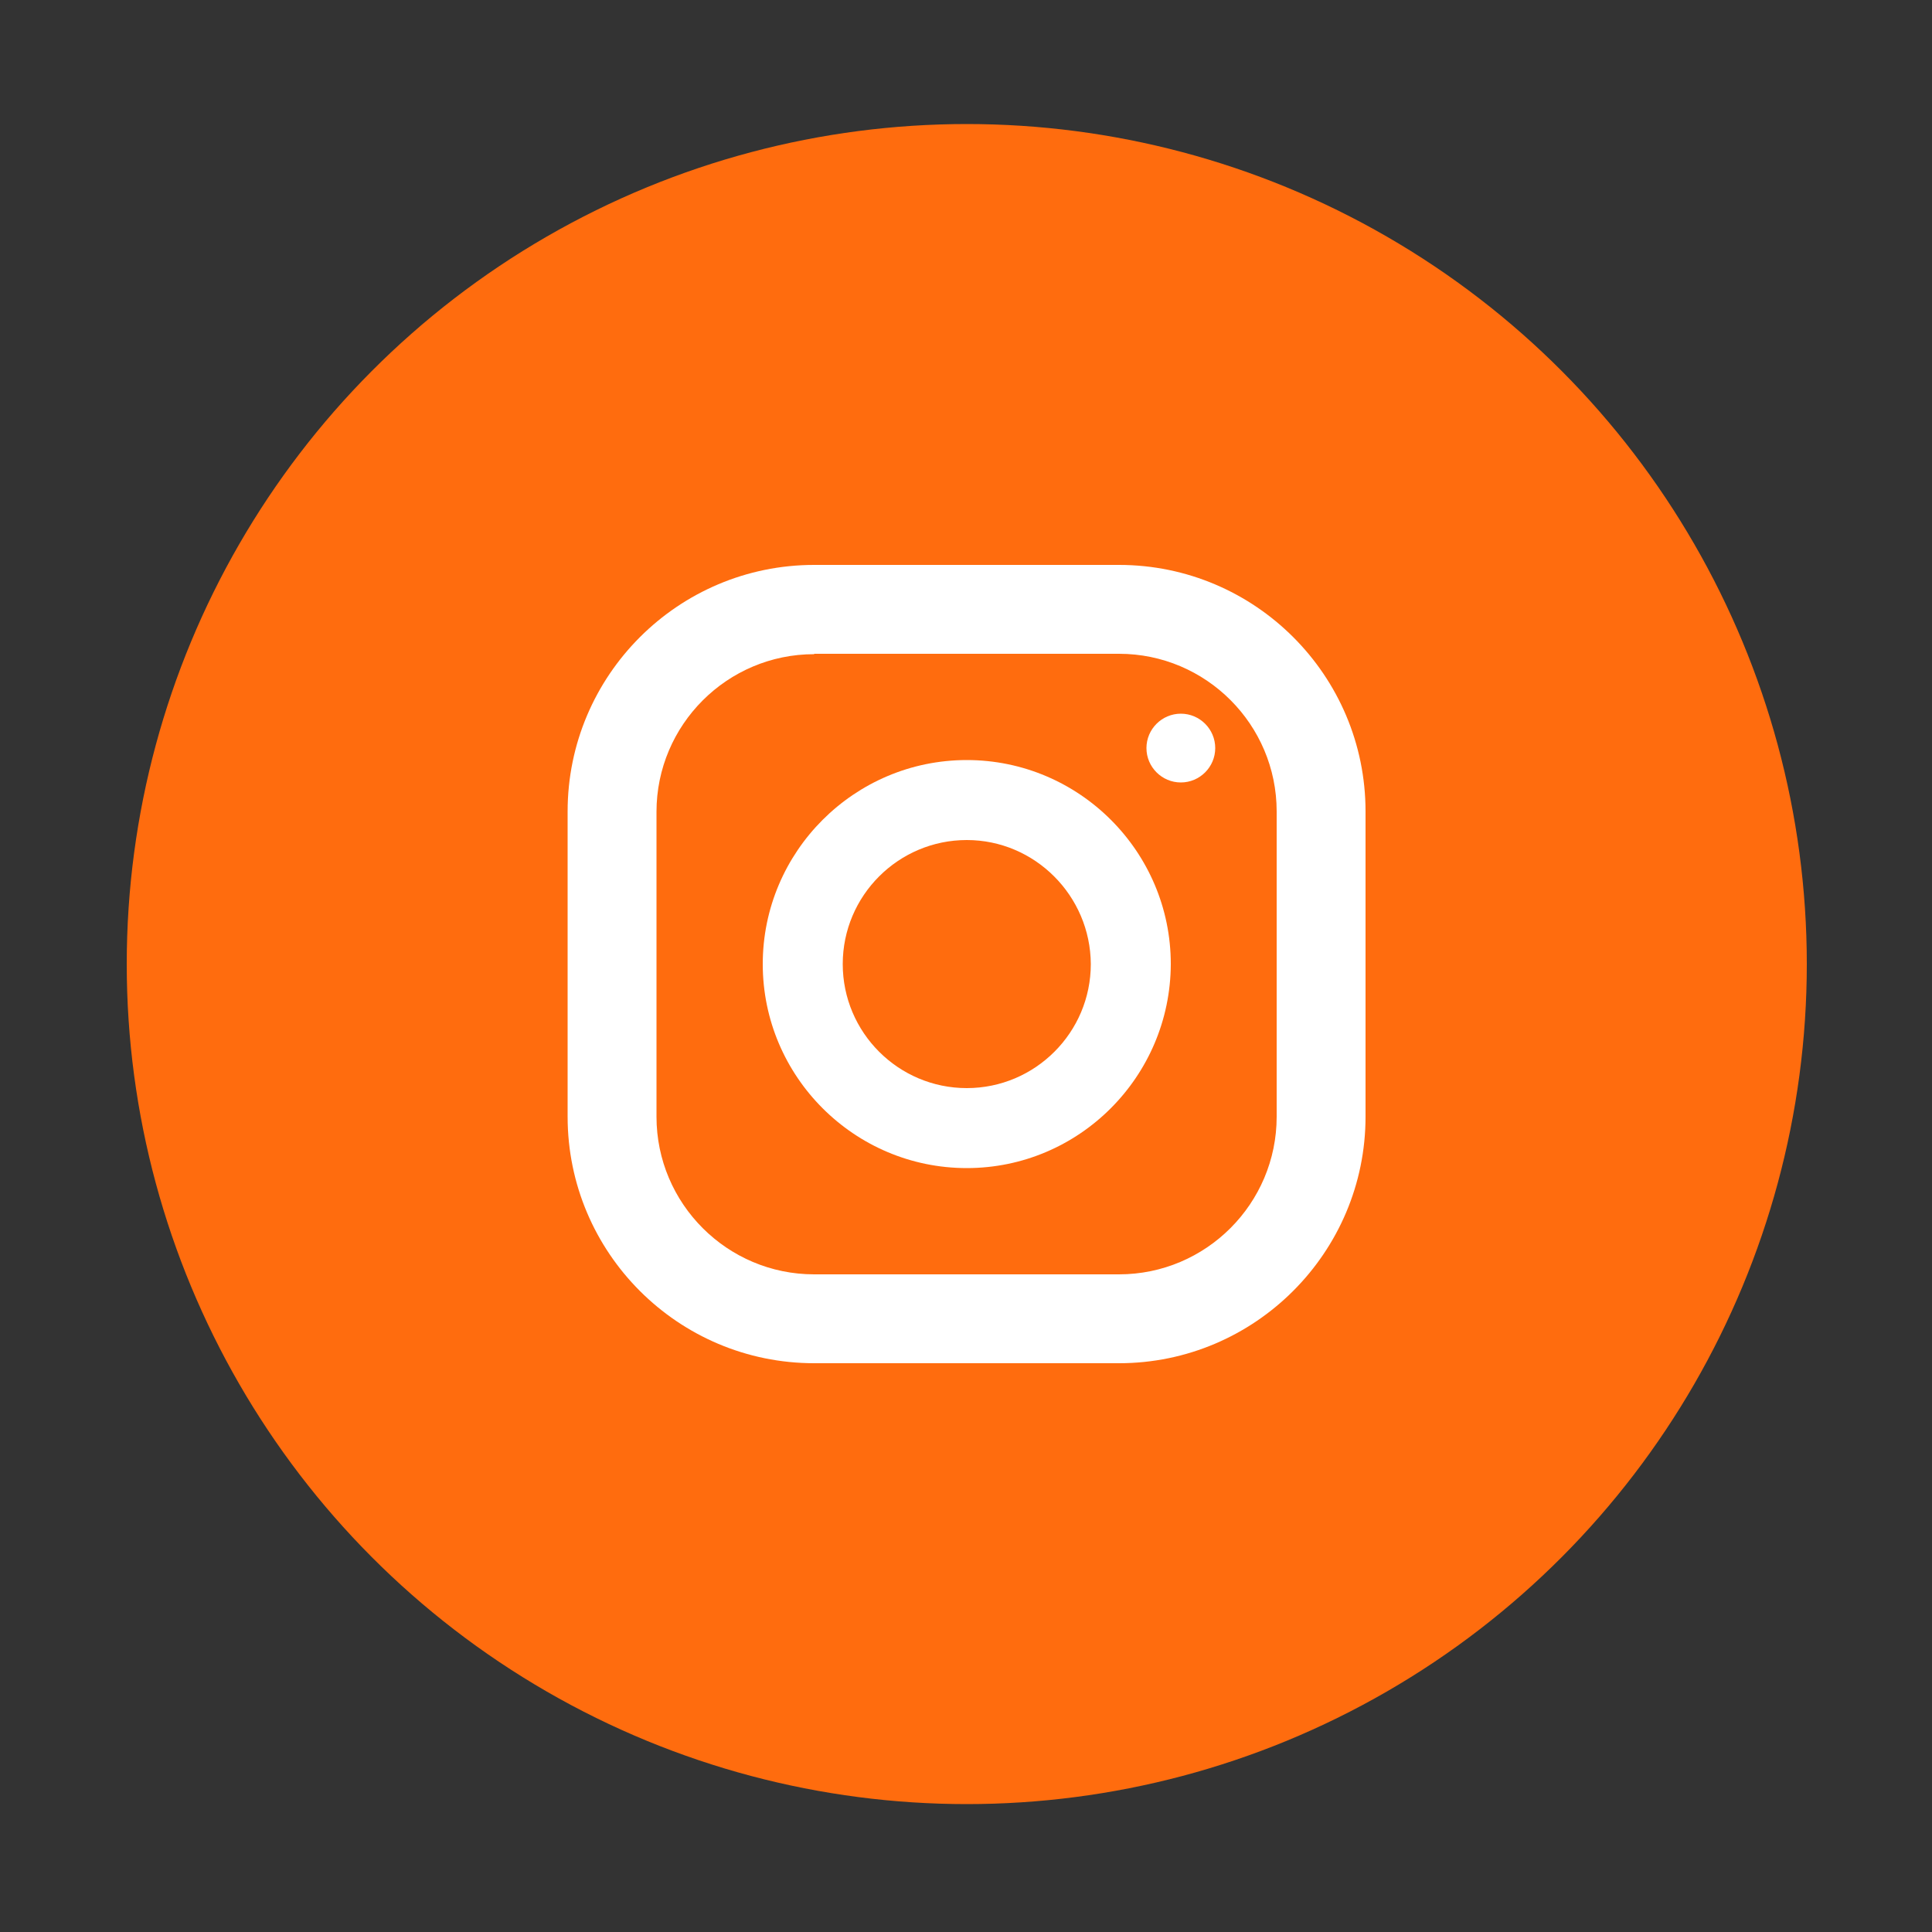
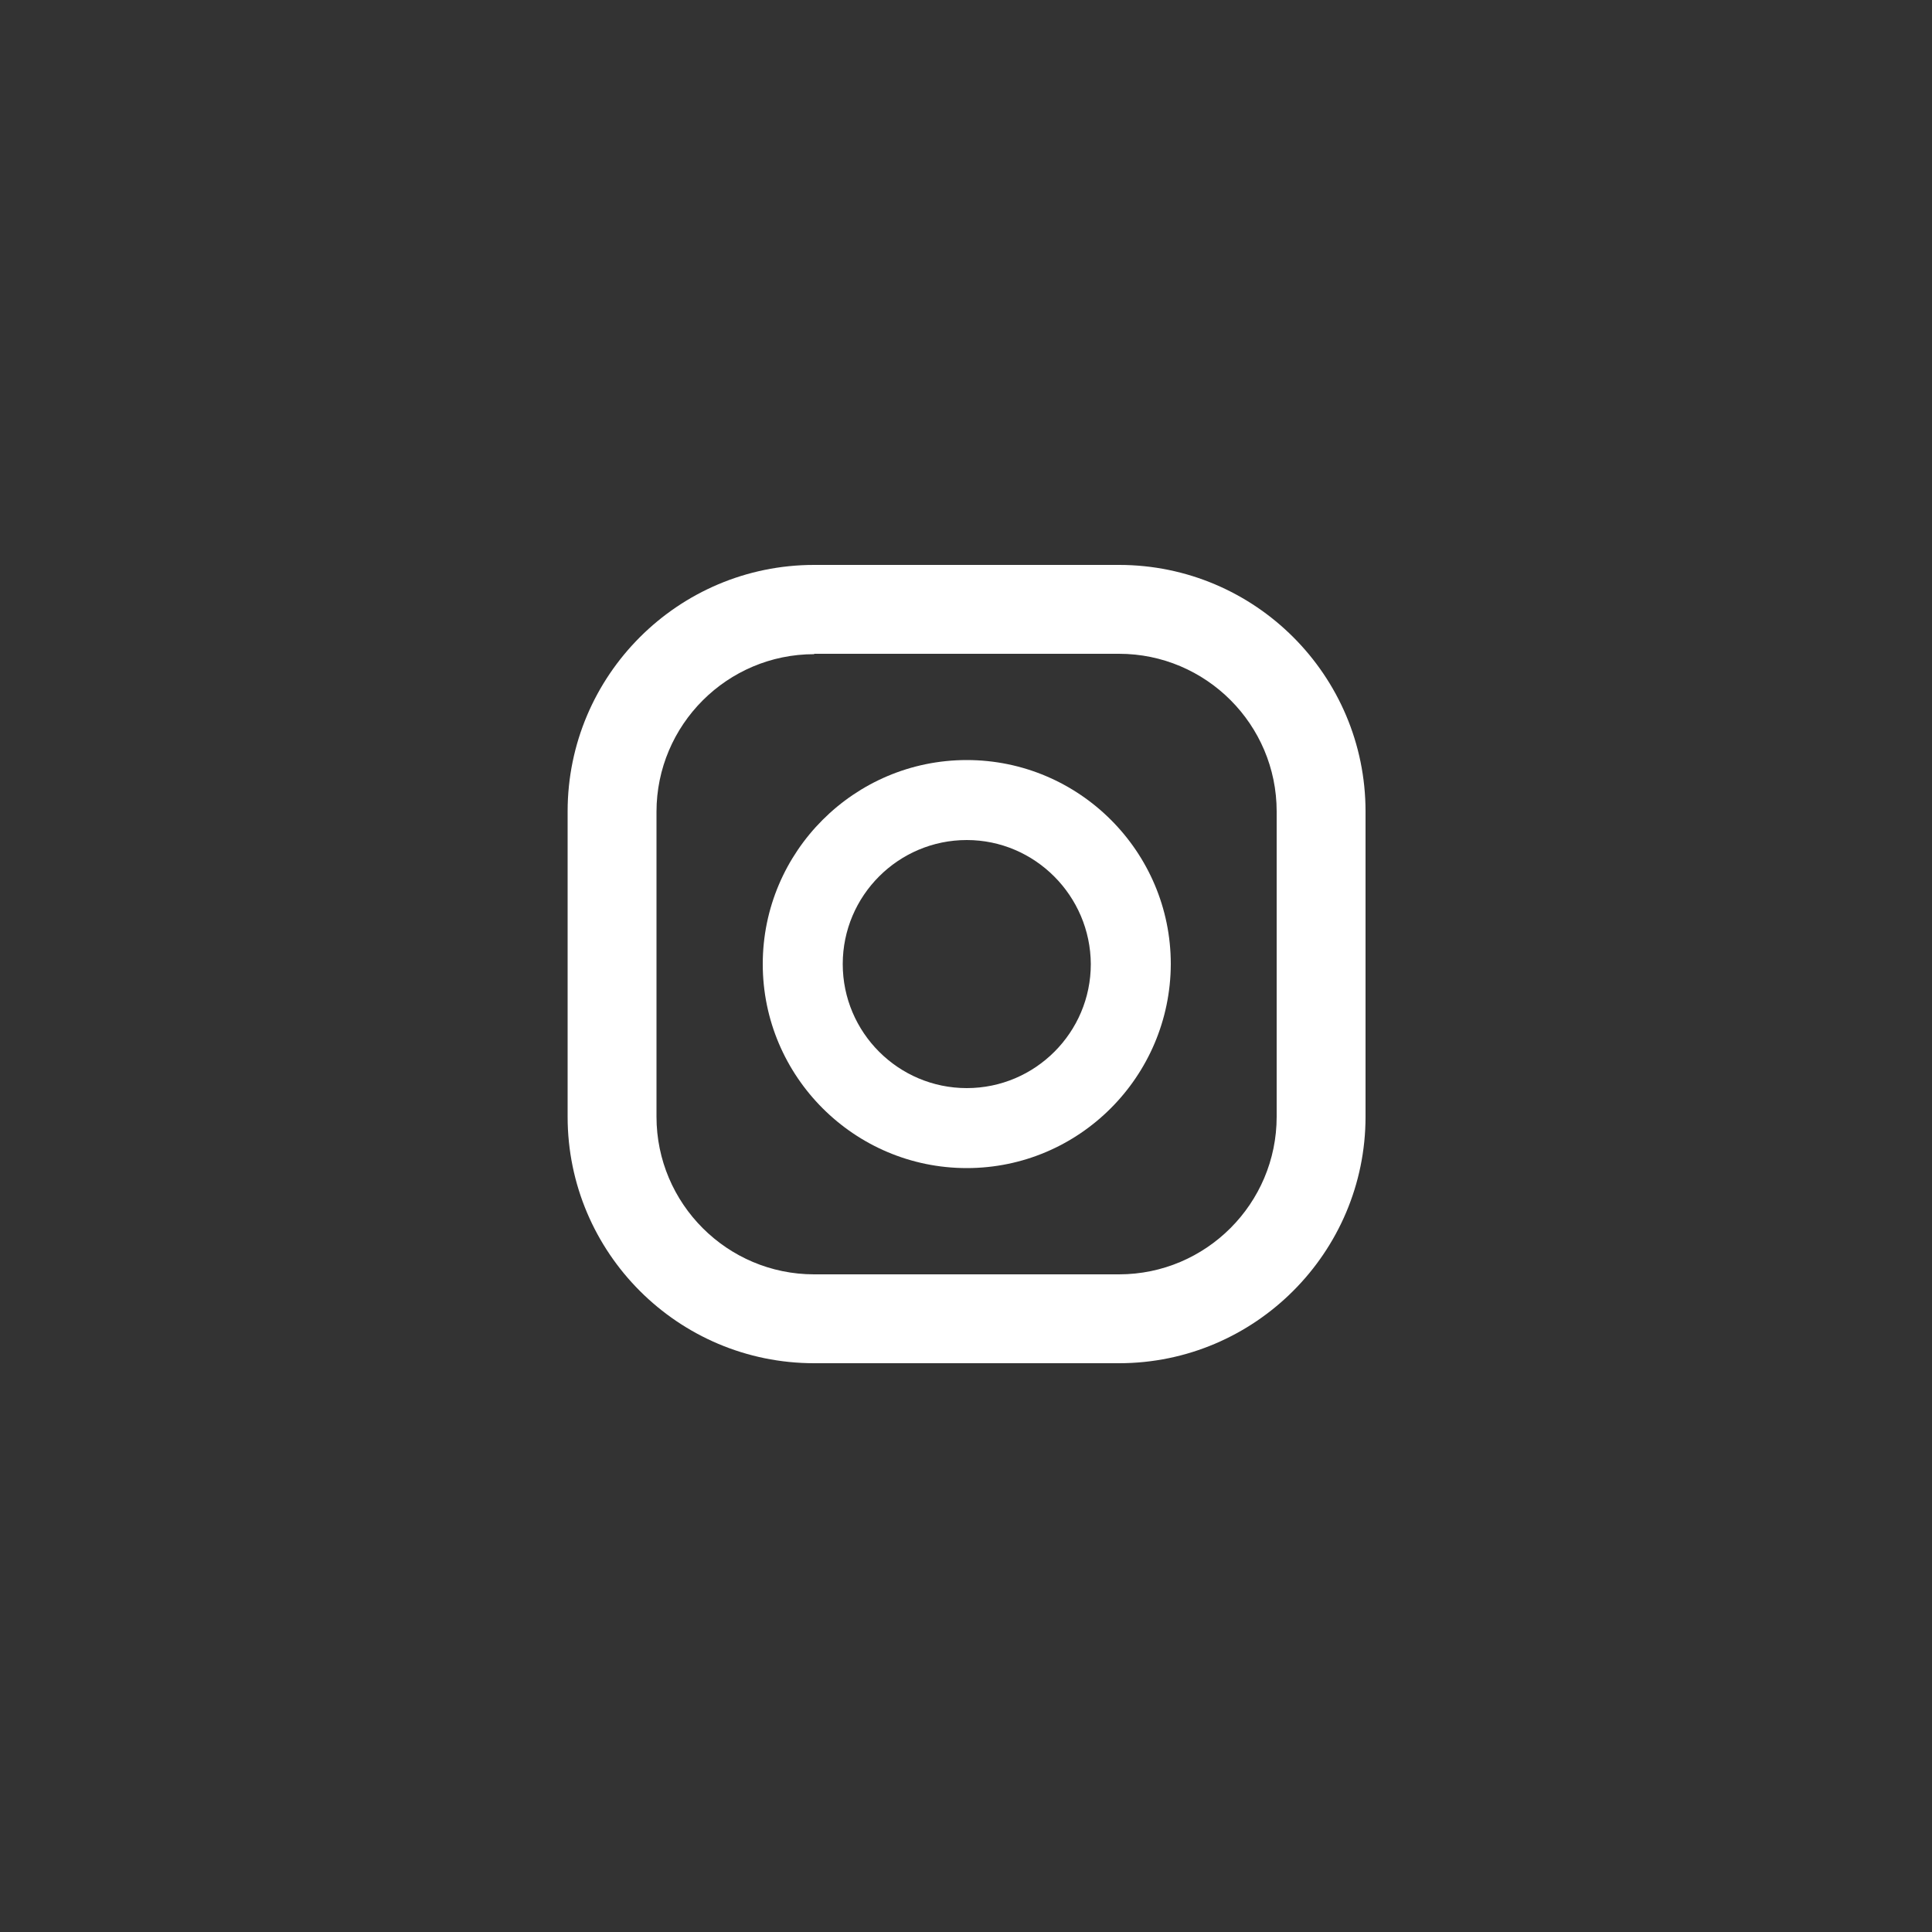
<svg xmlns="http://www.w3.org/2000/svg" version="1.1" id="Layer_1" x="0px" y="0px" viewBox="0 0 500 500" style="enable-background:new 0 0 500 500;" xml:space="preserve">
  <rect x="0" y="0" width="500" height="500" fill="#333333" stroke="none" />
  <style type="text/css">
	.st0{fill:#FF6C0E;}
	.st1{fill:#FFFFFF;}
</style>
  <g>
-     <circle class="st0" cx="-312.3" cy="249.5" r="217.4" />
-     <path class="st1" d="M-249.5,167.9v-39.5c0,0-40.4-0.4-43.2-0.4c-18.3,0-44.6,20.8-44.6,44.4c0,26.6,0,42.3,0,42.3h-37.9v44.9h37.4   V371h44.2V259.1h39.1l5-43.9H-293c0,0,0-27,0-32.2c0-7.7,5.8-15.3,14.6-15.3C-272.6,167.7-249.5,167.9-249.5,167.9z" />
-   </g>
+     </g>
  <g>
-     <circle class="st0" cx="250.2" cy="249.5" r="217.4" />
    <g>
      <g>
        <g>
          <g>
            <path class="st1" d="M289.6,352.8h-78.9c-35.2,0-63.8-28.6-63.8-63.8V210c0-35.2,28.6-63.8,63.8-63.8h78.9       c35.2,0,63.8,28.6,63.8,63.8V289C353.4,324.1,324.8,352.8,289.6,352.8z M210.7,169.3c-22.5,0-40.8,18.3-40.8,40.8V289       c0,22.5,18.3,40.8,40.8,40.8h78.9c22.5,0,40.8-18.3,40.8-40.8V210c0-22.5-18.3-40.8-40.8-40.8H210.7z" />
          </g>
        </g>
        <g>
          <g>
            <path class="st1" d="M250.2,302.3c-29.1,0-52.8-23.7-52.8-52.8c0-29.1,23.7-52.8,52.8-52.8s52.8,23.7,52.8,52.8       C302.9,278.6,279.3,302.3,250.2,302.3z M250.2,217.4c-17.7,0-32.1,14.4-32.1,32.1c0,17.7,14.4,32.1,32.1,32.1       c17.7,0,32.1-14.4,32.1-32.1C282.2,231.8,267.8,217.4,250.2,217.4z" />
          </g>
        </g>
        <g>
-           <path class="st1" d="M314.5,193.6c0,4.9-4,8.9-8.9,8.9c-4.9,0-8.9-4-8.9-8.9c0-4.9,4-8.9,8.9-8.9      C310.5,184.7,314.5,188.7,314.5,193.6z" />
-         </g>
+           </g>
      </g>
    </g>
  </g>
  <g>
    <circle class="st0" cx="812.2" cy="1389.6" r="217.4" />
    <g>
      <g>
        <rect x="716.9" y="1357.1" class="st1" width="46.1" height="128.9" />
        <path class="st1" d="M786.8,1357.1h35.6v17.9c0,0,5.5-18.1,38.4-18.1c27.2,0,46.6,10.6,46.6,39.6c0,16.1,0,89.4,0,89.4h-38     c0,0,0.2-75.2,0.4-77.5c0.2-2.3-2.1-21.3-21.5-21.3s-25.5,13.9-25.5,24.4c0,10.5,0,74.3,0,74.3h-36V1357.1z" />
        <ellipse transform="matrix(0.707 -0.707 0.707 0.707 -714.073 908.801)" class="st1" cx="740" cy="1316.4" rx="23.1" ry="23.1" />
      </g>
    </g>
  </g>
</svg>